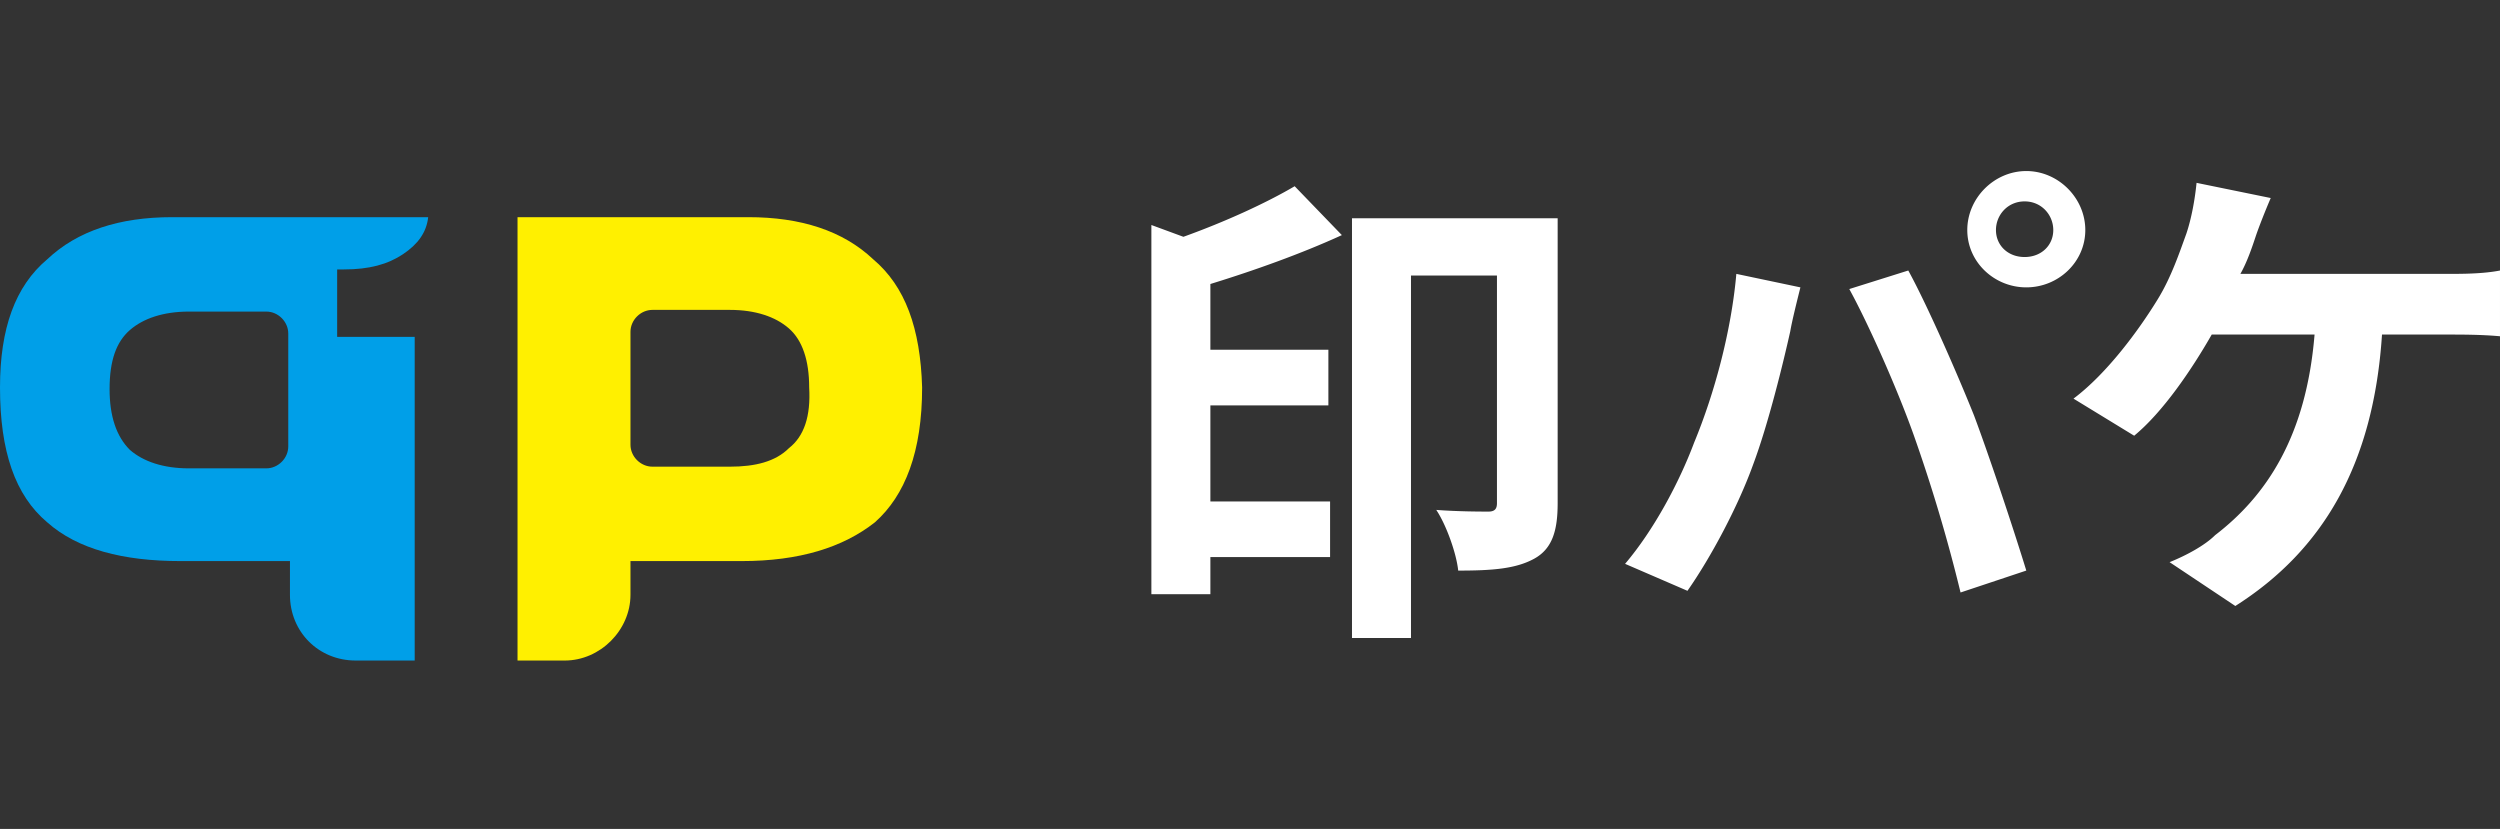
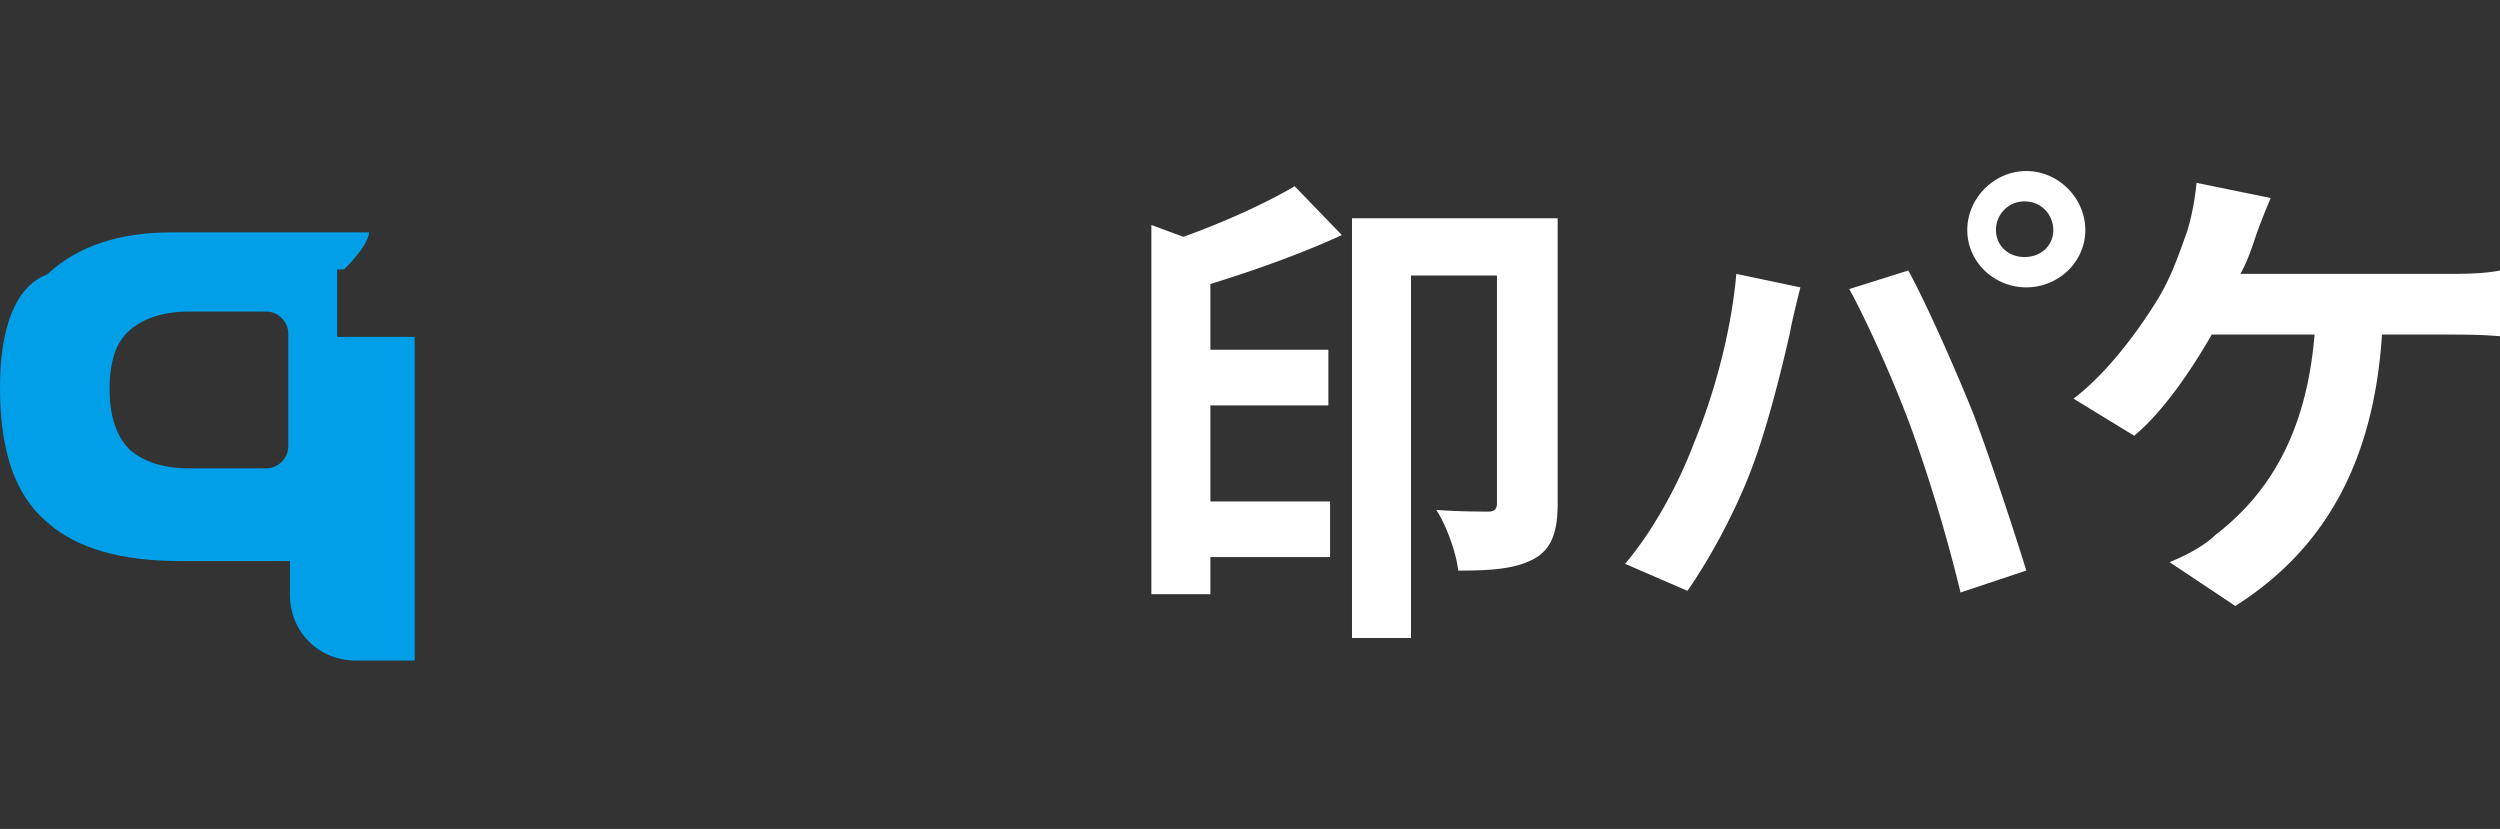
<svg xmlns="http://www.w3.org/2000/svg" width="190" height="63" viewBox="0 0 190 63" fill="none">
  <rect x="0" y="0" width="190" height="63" fill="#333333" stroke="none" />
-   <path fill-rule="evenodd" clip-rule="evenodd" d="M21.908 33.93c0 .896-.768 1.665-1.665 1.665h-5.894c-1.921 0-3.459-.512-4.484-1.41-1.025-1.024-1.537-2.562-1.537-4.612 0-2.178.512-3.587 1.537-4.484 1.025-.896 2.563-1.409 4.484-1.409h5.894c.897 0 1.665.769 1.665 1.666v8.583zm3.716-8.328v-5.125h.512c1.922 0 3.331-.384 4.484-1.153s1.794-1.666 1.922-2.819H13.068c-3.972 0-7.175 1.025-9.48 3.203C1.152 21.758 0 24.961 0 29.445c0 4.869 1.153 8.2 3.587 10.25 2.306 2.05 5.766 2.947 10.122 2.947h8.327v2.562c0 2.819 2.178 4.997 4.997 4.997h4.484V25.6h-5.893z" fill="#009FE8" />
-   <path fill-rule="evenodd" clip-rule="evenodd" d="M59.96 34.058c-1.025 1.025-2.563 1.409-4.485 1.409h-5.893c-.897 0-1.666-.769-1.666-1.666v-8.584c0-.896.77-1.665 1.666-1.665h5.893c1.922 0 3.46.512 4.484 1.41 1.025.896 1.538 2.433 1.538 4.483.128 2.178-.384 3.716-1.538 4.613zm6.405-14.35c-2.306-2.178-5.509-3.203-9.48-3.203H39.332v33.696h3.588c2.69 0 4.996-2.306 4.996-4.997v-2.562h8.456c4.356 0 7.687-1.025 10.122-2.947 2.306-2.05 3.587-5.381 3.587-10.25-.128-4.484-1.281-7.687-3.716-9.737z" fill="#FFF000" />
+   <path fill-rule="evenodd" clip-rule="evenodd" d="M21.908 33.93c0 .896-.768 1.665-1.665 1.665h-5.894c-1.921 0-3.459-.512-4.484-1.41-1.025-1.024-1.537-2.562-1.537-4.612 0-2.178.512-3.587 1.537-4.484 1.025-.896 2.563-1.409 4.484-1.409h5.894c.897 0 1.665.769 1.665 1.666v8.583zm3.716-8.328v-5.125h.512s1.794-1.666 1.922-2.819H13.068c-3.972 0-7.175 1.025-9.48 3.203C1.152 21.758 0 24.961 0 29.445c0 4.869 1.153 8.2 3.587 10.25 2.306 2.05 5.766 2.947 10.122 2.947h8.327v2.562c0 2.819 2.178 4.997 4.997 4.997h4.484V25.6h-5.893z" fill="#009FE8" />
  <path fill-rule="evenodd" clip-rule="evenodd" d="M98.395 14.153l3.587 3.716c-3.074 1.409-6.662 2.69-9.993 3.715v4.997h8.968v4.227h-8.968v7.303h9.097v4.228h-9.097v2.819h-4.484V17.1l2.434.897c3.203-1.153 6.278-2.563 8.456-3.844zm19.987 2.434V38.24c0 2.05-.385 3.46-1.794 4.228-1.409.769-3.203.897-5.765.897-.128-1.281-.897-3.46-1.666-4.612 1.666.128 3.459.128 3.972.128.512 0 .64-.256.64-.64V20.942h-6.534V48.49h-4.484V16.587h15.631zm33.311.897c0 1.153.896 2.05 2.178 2.05 1.281 0 2.178-.897 2.178-2.05 0-1.153-.897-2.178-2.178-2.178-1.282 0-2.178 1.025-2.178 2.178zm-2.179 0c0-2.434 2.05-4.484 4.485-4.484 2.434 0 4.484 2.05 4.484 4.484s-2.05 4.356-4.484 4.356c-2.435 0-4.485-1.922-4.485-4.356zm-20.755 16.143c1.538-3.715 2.819-8.456 3.203-12.812l4.869 1.025c-.256 1.025-.641 2.563-.769 3.331-.512 2.306-1.666 7.047-2.819 10.122-1.153 3.203-3.203 7.046-4.996 9.609l-4.741-2.05c2.178-2.563 4.1-6.15 5.253-9.225zm16.656-.64c-1.282-3.588-3.46-8.456-4.869-11.019l4.484-1.409c1.41 2.562 3.716 7.815 4.997 11.018 1.153 3.075 2.947 8.456 3.972 11.787l-4.997 1.666a122.871 122.871 0 0 0-3.587-12.044zm24.855-12.172h15.886c.897 0 2.563 0 3.844-.256v4.997c-1.409-.129-2.947-.129-3.844-.129h-5.124c-.641 9.866-4.484 16.4-11.147 20.628l-4.996-3.331c1.281-.513 2.69-1.282 3.459-2.05 3.843-2.947 6.918-7.431 7.559-15.247h-7.815c-1.538 2.691-3.716 5.894-5.894 7.688l-4.612-2.819c2.562-1.922 4.997-5.253 6.406-7.559 1.025-1.665 1.665-3.587 2.178-4.997.384-1.153.641-2.562.769-3.843l5.637 1.153c-.385.897-.897 2.178-1.153 2.947-.256.768-.641 1.921-1.153 2.818z" fill="#fff" />
</svg>